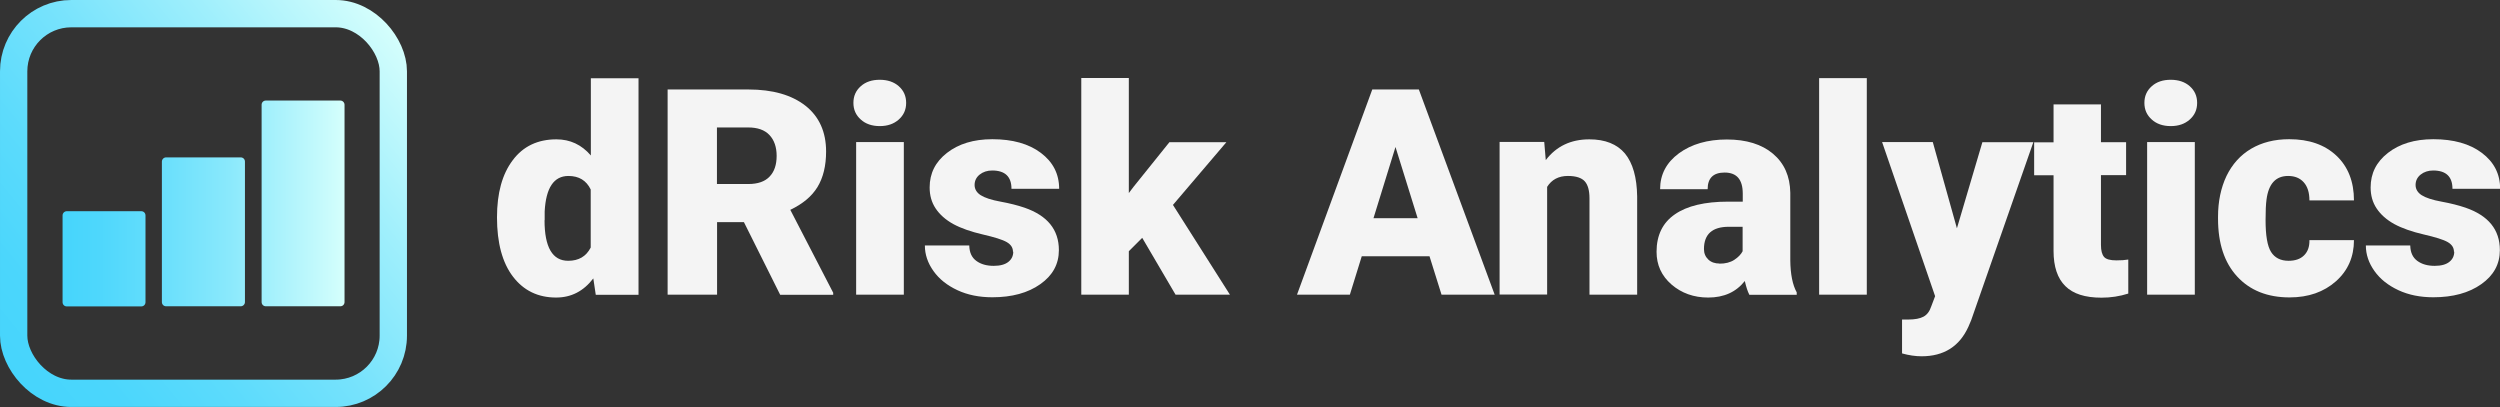
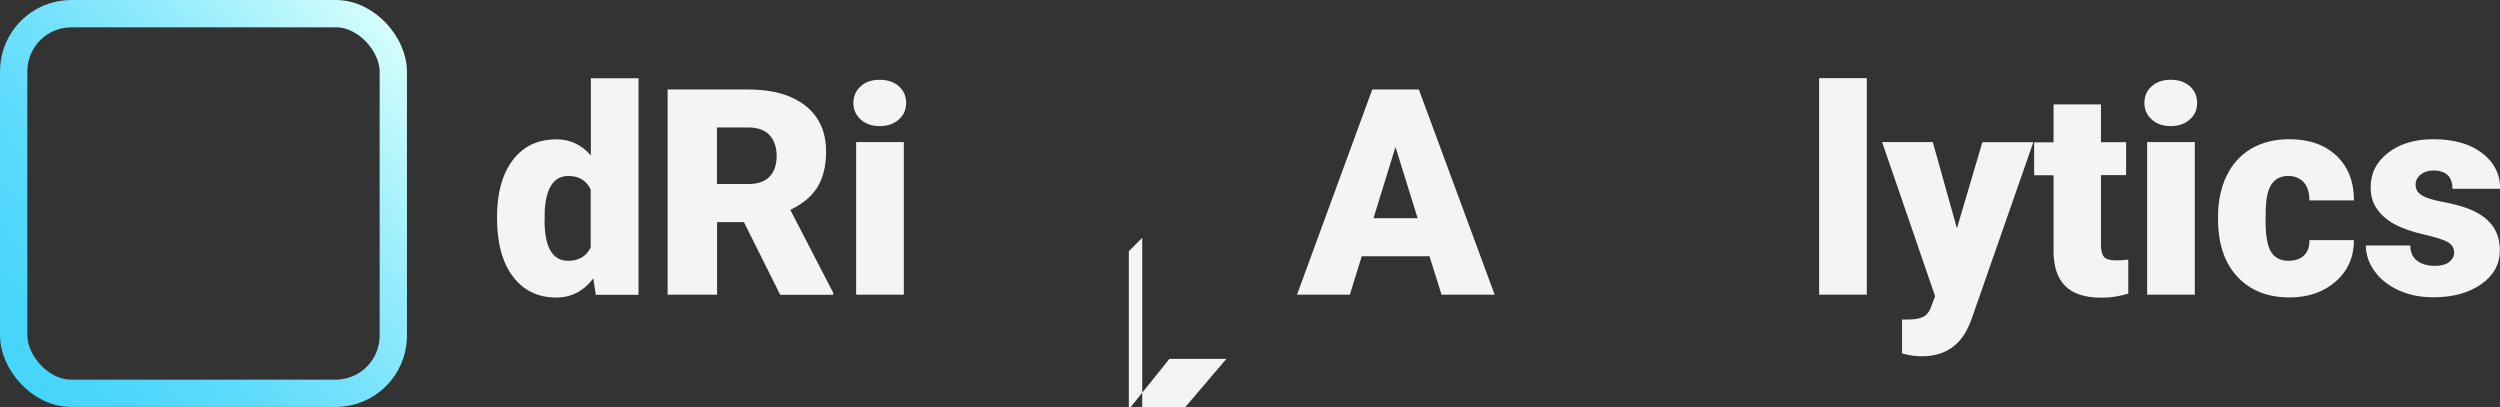
<svg xmlns="http://www.w3.org/2000/svg" id="Layer_1" viewBox="0 0 183 29.79">
  <rect x="0" y="0" width="183" height="29.79" fill="#333333" stroke="none" />
  <defs>
    <style>.cls-1{fill:url(#linear-gradient-2);}.cls-1,.cls-2{stroke-width:0px;}.cls-3{fill:none;stroke:url(#linear-gradient);stroke-miterlimit:10;stroke-width:2px;}.cls-2{fill:#f4f4f4;}</style>
    <linearGradient id="linear-gradient" x1=".31" y1="26.81" x2="29.48" y2="2.98" gradientUnits="userSpaceOnUse">
      <stop offset="0" stop-color="#46d5fc" />
      <stop offset=".13" stop-color="#4bd6fc" />
      <stop offset=".31" stop-color="#5cdbfc" />
      <stop offset=".52" stop-color="#78e3fc" />
      <stop offset=".74" stop-color="#9feffc" />
      <stop offset=".98" stop-color="#d1fdfc" />
      <stop offset="1" stop-color="#d5fffc" />
    </linearGradient>
    <linearGradient id="linear-gradient-2" x1="4.57" y1="14.9" x2="25.22" y2="14.9" gradientUnits="userSpaceOnUse">
      <stop offset="0" stop-color="#46d5fc" />
      <stop offset=".13" stop-color="#4ed7fc" />
      <stop offset=".33" stop-color="#65defc" />
      <stop offset=".59" stop-color="#8ae9fc" />
      <stop offset=".88" stop-color="#bef8fc" />
      <stop offset="1" stop-color="#d5fffc" />
    </linearGradient>
  </defs>
  <rect class="cls-3" x="1" y="1" width="27.79" height="27.79" rx="4.22" ry="4.22" />
-   <path class="cls-1" d="M10.65,15.77v6.35c0,.18-.14.31-.31.31h-5.45c-.18,0-.31-.14-.31-.31v-6.35c0-.17.14-.31.31-.31h5.45c.18,0,.31.14.31.31ZM17.62,11.52h-5.46c-.17,0-.31.14-.31.31v10.28c0,.18.14.31.31.31h5.46c.17,0,.31-.14.31-.31v-10.28c0-.18-.14-.31-.31-.31ZM24.91,7.36h-5.45c-.18,0-.31.14-.31.31v14.44c0,.18.14.31.31.31h5.45c.18,0,.31-.14.31-.31V7.67c0-.17-.14-.31-.31-.31Z" />
  <path class="cls-2" d="M36.38,15.91c0-1.77.38-3.16,1.15-4.18.76-1.02,1.83-1.53,3.2-1.53,1,0,1.84.39,2.52,1.18v-5.65h3.49v15.85h-3.13l-.18-1.2c-.72.94-1.62,1.4-2.72,1.4-1.33,0-2.38-.51-3.16-1.53-.78-1.02-1.17-2.47-1.17-4.34ZM39.86,16.12c0,1.98.58,2.97,1.73,2.97.77,0,1.32-.32,1.65-.97v-4.25c-.32-.66-.86-.99-1.63-.99-1.07,0-1.65.87-1.74,2.6v.64Z" />
  <path class="cls-2" d="M54.45,16.26h-1.96v5.31h-3.62V6.55h5.91c1.78,0,3.17.4,4.18,1.19,1,.79,1.51,1.91,1.51,3.35,0,1.04-.21,1.91-.63,2.6-.42.69-1.09,1.24-1.99,1.67l3.14,6.07v.15h-3.88l-2.65-5.31ZM52.49,13.47h2.29c.69,0,1.21-.18,1.55-.54.35-.36.52-.87.52-1.52s-.18-1.16-.53-1.53c-.35-.37-.87-.55-1.55-.55h-2.29v4.14Z" />
  <path class="cls-2" d="M62.47,7.53c0-.5.18-.9.54-1.22.36-.32.82-.47,1.39-.47s1.04.16,1.39.47c.36.32.54.72.54,1.22s-.18.9-.54,1.22c-.36.32-.82.48-1.39.48s-1.04-.16-1.39-.48c-.36-.32-.54-.72-.54-1.22ZM66.16,21.57h-3.49v-11.17h3.49v11.17Z" />
-   <path class="cls-2" d="M74.15,18.43c0-.3-.15-.53-.46-.71-.31-.18-.9-.36-1.76-.56s-1.58-.45-2.15-.76c-.56-.31-.99-.69-1.29-1.14-.3-.45-.44-.96-.44-1.54,0-1.03.42-1.87,1.27-2.53.85-.66,1.95-1,3.32-1,1.47,0,2.66.33,3.55,1,.89.67,1.34,1.54,1.34,2.63h-3.49c0-.89-.47-1.34-1.41-1.34-.36,0-.67.1-.92.3-.25.2-.37.46-.37.76s.15.56.45.75c.3.19.79.35,1.45.47.66.12,1.25.27,1.75.44,1.68.58,2.52,1.61,2.52,3.11,0,1.02-.45,1.85-1.36,2.49-.9.64-2.08.96-3.51.96-.96,0-1.81-.17-2.56-.52s-1.33-.81-1.75-1.4c-.42-.59-.63-1.21-.63-1.87h3.25c.01.52.19.89.52,1.13s.75.36,1.27.36c.48,0,.83-.1,1.07-.29.24-.19.36-.44.36-.75Z" />
-   <path class="cls-2" d="M83.61,17.41l-.98.98v3.18h-3.48V5.71h3.48v8.42l.35-.46,2.62-3.26h4.17l-3.91,4.59,4.17,6.57h-3.98l-2.44-4.16Z" />
+   <path class="cls-2" d="M83.61,17.41l-.98.98v3.18h-3.48h3.48v8.42l.35-.46,2.62-3.26h4.17l-3.91,4.59,4.17,6.57h-3.98l-2.44-4.16Z" />
  <path class="cls-2" d="M104.64,18.76h-4.96l-.87,2.81h-3.87l5.51-15.02h3.41l5.55,15.02h-3.89l-.88-2.81ZM100.54,15.97h3.23l-1.62-5.21-1.61,5.21Z" />
-   <path class="cls-2" d="M113.04,10.41l.11,1.31c.77-1.01,1.83-1.52,3.19-1.52,1.16,0,2.03.35,2.61,1.04.57.7.87,1.74.89,3.14v7.19h-3.49v-7.05c0-.56-.11-.98-.34-1.24s-.64-.4-1.24-.4c-.68,0-1.19.27-1.52.8v7.88h-3.48v-11.17h3.26Z" />
-   <path class="cls-2" d="M128.05,21.57c-.12-.23-.23-.56-.33-1-.64.81-1.53,1.21-2.68,1.21-1.05,0-1.95-.32-2.68-.95-.74-.64-1.1-1.44-1.1-2.4,0-1.21.45-2.13,1.34-2.74.89-.62,2.19-.93,3.9-.93h1.07v-.59c0-1.03-.44-1.54-1.33-1.54-.83,0-1.24.41-1.24,1.22h-3.48c0-1.08.46-1.95,1.38-2.63.92-.67,2.09-1.01,3.51-1.01s2.55.35,3.37,1.04c.83.7,1.25,1.65,1.27,2.86v4.94c.01,1.03.17,1.81.47,2.35v.18h-3.48ZM125.87,19.3c.43,0,.79-.09,1.08-.28.29-.19.49-.4.61-.63v-1.79h-1.01c-1.21,0-1.82.54-1.82,1.63,0,.32.11.57.32.77.21.2.49.29.81.29Z" />
  <path class="cls-2" d="M136.65,21.57h-3.49V5.72h3.49v15.85Z" />
  <path class="cls-2" d="M143.25,16.7l1.86-6.29h3.73l-4.55,13.03-.2.47c-.65,1.44-1.79,2.17-3.43,2.17-.45,0-.93-.07-1.43-.21v-2.48h.45c.49,0,.86-.07,1.12-.21.26-.14.45-.39.57-.76l.28-.74-3.88-11.28h3.71l1.76,6.29Z" />
  <path class="cls-2" d="M153.79,7.63v2.78h1.84v2.41h-1.84v5.11c0,.42.08.71.23.88.15.17.45.25.9.25.34,0,.63-.02.87-.06v2.49c-.63.2-1.28.3-1.96.3-1.2,0-2.08-.28-2.65-.85-.57-.56-.86-1.42-.86-2.57v-5.54h-1.42v-2.41h1.42v-2.78h3.48Z" />
  <path class="cls-2" d="M156.97,7.53c0-.5.18-.9.54-1.22.36-.32.82-.47,1.39-.47s1.04.16,1.39.47c.36.32.54.72.54,1.22s-.18.9-.54,1.22c-.36.32-.82.48-1.39.48s-1.04-.16-1.39-.48c-.36-.32-.54-.72-.54-1.22ZM160.66,21.57h-3.49v-11.17h3.49v11.17Z" />
  <path class="cls-2" d="M167.52,19.09c.49,0,.87-.13,1.14-.4s.4-.63.39-1.11h3.26c0,1.22-.44,2.23-1.32,3.01-.88.78-2.01,1.18-3.39,1.18-1.62,0-2.9-.51-3.84-1.53-.94-1.02-1.4-2.43-1.4-4.23v-.14c0-1.13.21-2.12.62-2.99.42-.86,1.02-1.53,1.8-1.99.78-.46,1.71-.7,2.79-.7,1.45,0,2.6.4,3.46,1.21.85.8,1.28,1.9,1.28,3.27h-3.26c0-.58-.14-1.02-.42-1.33s-.66-.46-1.14-.46c-.9,0-1.43.57-1.58,1.72-.05.36-.07.87-.07,1.51,0,1.12.13,1.9.4,2.33.27.43.7.65,1.28.65Z" />
  <path class="cls-2" d="M179.63,18.43c0-.3-.15-.53-.46-.71-.31-.18-.9-.36-1.76-.56s-1.58-.45-2.15-.76c-.56-.31-.99-.69-1.29-1.14-.3-.45-.44-.96-.44-1.54,0-1.03.42-1.87,1.27-2.53.85-.66,1.95-1,3.32-1,1.47,0,2.66.33,3.55,1,.89.67,1.34,1.54,1.34,2.63h-3.49c0-.89-.47-1.34-1.41-1.34-.36,0-.67.1-.92.3-.25.2-.37.46-.37.76s.15.56.45.75c.3.19.79.35,1.45.47.66.12,1.25.27,1.75.44,1.68.58,2.52,1.61,2.52,3.11,0,1.02-.45,1.85-1.36,2.49-.9.64-2.08.96-3.51.96-.96,0-1.81-.17-2.56-.52s-1.33-.81-1.75-1.4c-.42-.59-.63-1.21-.63-1.87h3.25c.01.52.19.89.52,1.13s.75.36,1.27.36c.48,0,.83-.1,1.07-.29.24-.19.36-.44.36-.75Z" />
</svg>